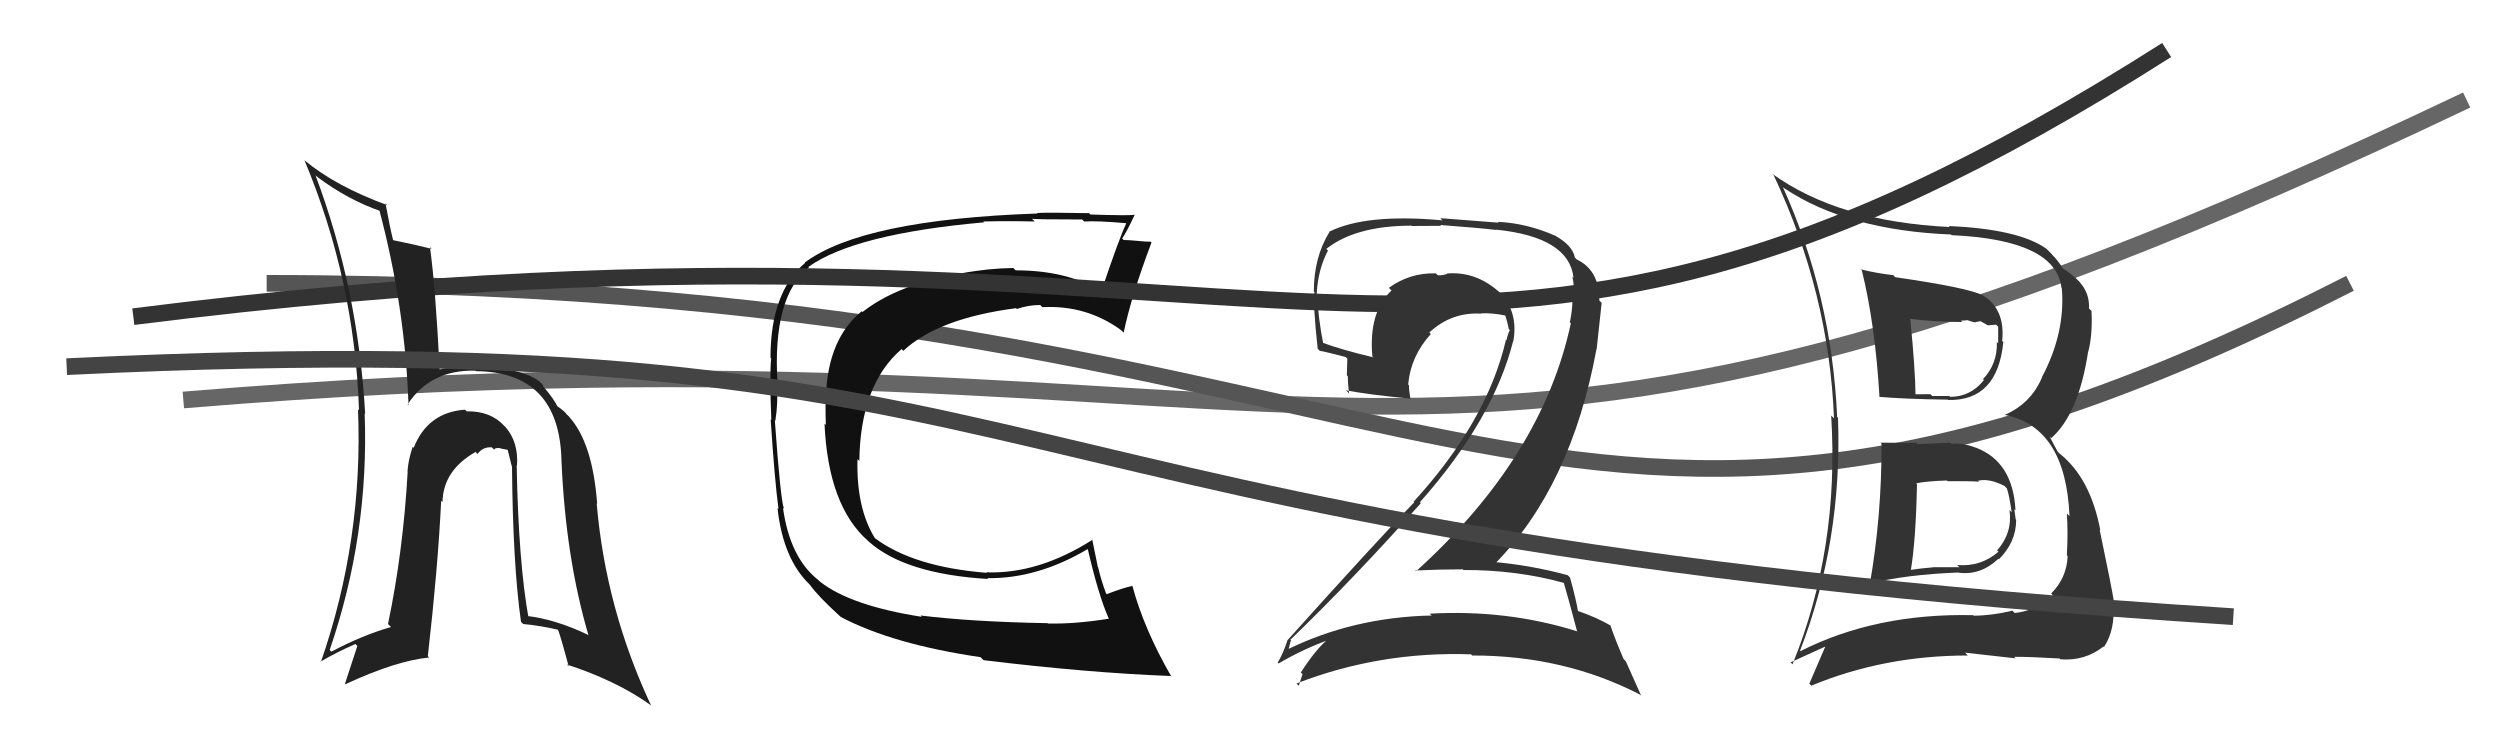
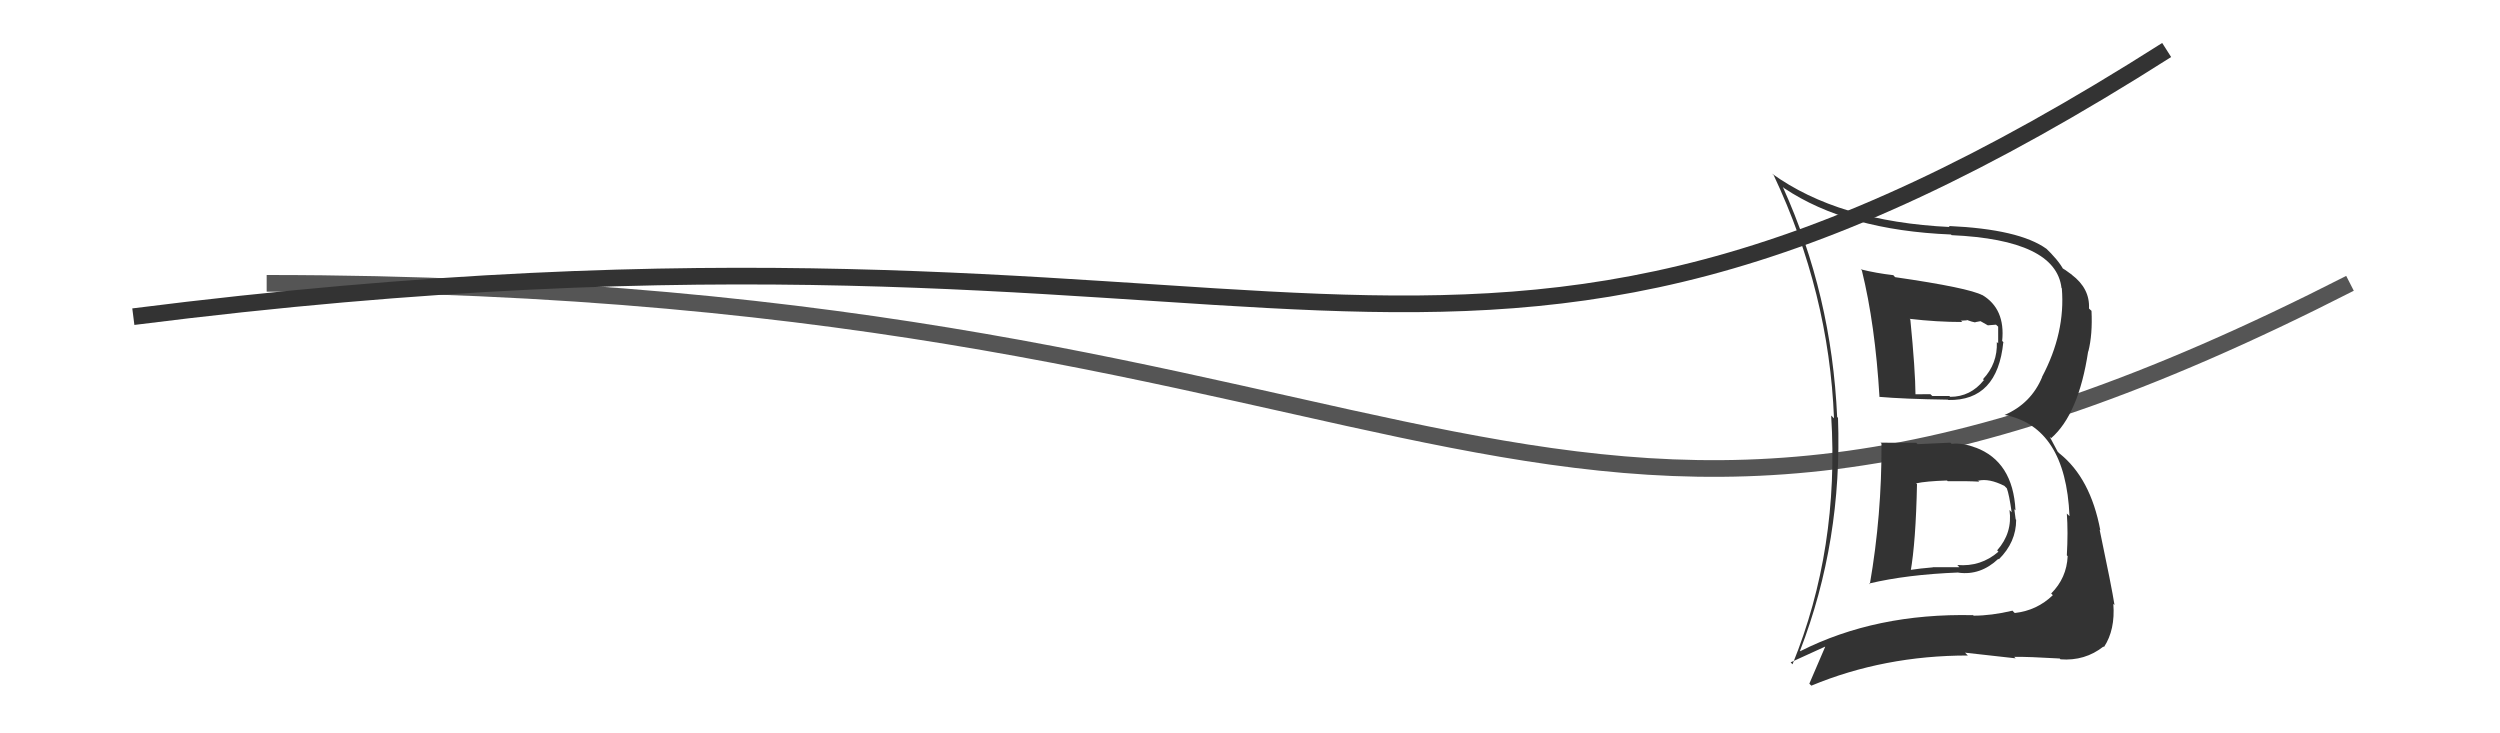
<svg xmlns="http://www.w3.org/2000/svg" width="150" height="44" viewBox="0,0,150,44">
-   <path d="M11 24 C83 18,83 37,148 6" stroke="#666" fill="none" />
  <path d="M16 17 C88 17,92 42,141 17" stroke="#555" fill="none" />
  <path fill="#333" d="M112.86 26.59L112.95 26.68L112.89 26.62Q112.91 30.90 112.19 35.05L112.25 35.12L112.15 35.01Q114.42 34.47 117.51 34.35L117.45 34.30L117.51 34.36Q118.83 34.54 119.90 33.53L119.92 33.55L119.93 33.56Q120.97 32.53 120.97 31.19L120.92 31.14L120.94 31.16Q120.90 30.82 120.86 30.55L120.99 30.68L120.93 30.62Q120.78 27.69 118.53 26.85L118.53 26.85L118.54 26.86Q117.78 26.56 117.09 26.63L117.11 26.64L117.02 26.56Q116.08 26.61 115.06 26.65L115.01 26.61L114.98 26.57Q113.86 26.56 112.83 26.56ZM111.61 16.12L111.77 16.29L111.71 16.22Q112.51 19.46 112.77 23.83L112.76 23.82L112.74 23.81Q114.21 23.94 116.88 23.98L116.94 24.04L116.90 24.00Q119.85 24.06 120.20 20.52L120.33 20.65L120.13 20.46Q120.33 18.52 118.92 17.69L119.03 17.80L118.96 17.72Q118.13 17.27 113.71 16.63L113.67 16.59L113.60 16.51Q112.56 16.39 111.65 16.16ZM107.95 38.99L108.14 39.18L108.00 39.05Q110.55 32.46 110.28 25.07L110.21 25.00L110.23 25.03Q109.90 17.69 106.97 11.22L106.98 11.23L107.05 11.29Q110.83 13.82 117.06 14.07L116.97 13.99L117.10 14.11Q123.35 14.39 123.69 17.28L123.54 17.12L123.71 17.30Q123.93 19.96 122.52 22.62L122.51 22.61L122.53 22.62Q121.87 24.21 120.27 24.90L120.20 24.83L120.26 24.89Q123.94 25.60 124.17 30.96L124.16 30.96L124.01 30.81Q124.09 31.91 124.01 33.32L124.07 33.38L124.06 33.37Q124.00 34.68 123.07 35.61L123.14 35.68L123.17 35.71Q122.22 36.63 120.89 36.78L120.84 36.74L120.75 36.64Q119.48 36.94 118.42 36.94L118.33 36.86L118.38 36.91Q112.55 36.78 108.02 39.07ZM120.80 39.36L120.77 39.33L120.84 39.41Q121.71 39.40 123.58 39.51L123.66 39.59L123.63 39.56Q125.10 39.67 126.21 38.79L126.21 38.80L126.24 38.82Q126.92 37.79 126.80 36.23L126.77 36.20L126.87 36.30Q126.71 35.26 125.98 31.79L125.95 31.76L126.02 31.82Q125.43 28.68 123.56 27.20L123.46 27.10L122.98 26.20L123.07 26.29Q124.72 24.85 125.29 21.08L125.39 21.18L125.30 21.09Q125.56 20.06 125.49 18.65L125.39 18.56L125.34 18.51Q125.40 17.31 124.30 16.48L124.23 16.41L124.32 16.49Q123.84 16.13 123.73 16.09L123.88 16.25L123.81 16.18Q123.51 15.61 122.67 14.81L122.70 14.84L122.79 14.93Q121.15 13.75 116.93 13.56L116.98 13.62L116.98 13.62Q110.31 13.30 106.31 10.41L106.41 10.50L106.42 10.51Q109.74 17.56 110.04 25.10L110.04 25.10L109.87 24.93Q110.37 32.93 107.55 39.86L107.44 39.74L109.50 38.80L109.51 38.81Q109.05 39.87 108.56 41.02L108.62 41.08L108.68 41.14Q113.04 39.33 118.07 39.33L118.03 39.29L117.90 39.16Q119.49 39.34 120.94 39.50ZM118.66 28.81L118.63 28.78L118.70 28.84Q119.34 28.69 120.26 29.15L120.31 29.20L120.41 29.30Q120.55 29.67 120.70 30.74L120.62 30.65L120.57 30.60Q120.76 31.97 119.83 33.02L119.88 33.08L119.91 33.10Q118.85 34.02 117.44 33.90L117.56 34.03L115.96 34.03L115.98 34.04Q115.23 34.10 114.51 34.21L114.52 34.22L114.63 34.33Q114.95 32.52 115.02 29.05L114.86 28.89L114.97 29.00Q115.56 28.87 116.82 28.83L116.80 28.81L116.86 28.87Q118.14 28.86 118.75 28.90ZM117.63 19.22L117.66 19.24L118.02 19.22L117.99 19.19Q118.34 19.32 118.53 19.35L118.51 19.33L118.83 19.27L119.27 19.52L119.76 19.48L119.89 19.60Q119.89 19.76 119.89 20.06L119.89 20.07L119.89 20.60L119.81 20.52Q119.86 21.82 118.98 22.75L119.07 22.84L119.03 22.81Q118.23 23.81 117.01 23.81L116.89 23.69L116.96 23.76Q115.94 23.76 115.94 23.76L115.80 23.63L115.82 23.65Q114.54 23.66 114.89 23.66L114.87 23.65L114.93 23.71Q114.92 22.21 114.62 19.17L114.47 19.02L114.58 19.13Q116.21 19.32 117.74 19.32Z" />
-   <path fill="#333" d="M93.85 34.95L93.76 34.86L93.81 34.91Q94.10 35.88 94.63 37.90L94.72 37.99L94.60 37.87Q90.40 36.56 85.79 36.82L85.80 36.84L85.90 36.93Q81.16 37.03 77.16 39.01L77.33 39.18L77.28 39.12Q77.44 38.37 77.47 38.45L77.55 38.52L77.42 38.39Q81.33 34.61 85.25 30.19L85.20 30.14L85.19 30.14Q89.61 25.15 90.79 20.46L90.74 20.42L90.80 20.48Q91.13 18.60 89.85 17.42L89.84 17.41L90.04 17.60Q88.60 16.26 86.81 16.41L86.91 16.52L86.83 16.43Q86.61 16.52 86.27 16.52L86.17 16.42L86.15 16.40Q84.59 16.36 83.33 17.27L83.48 17.42L83.49 17.43Q82.11 18.72 82.34 21.38L82.43 21.47L82.40 21.44Q80.50 20.99 79.29 20.54L79.31 20.56L79.40 20.65Q79.10 19.13 79.02 17.69L79.08 17.74L79.00 17.67Q79.07 16.18 79.68 15.03L79.58 14.94L79.58 14.93Q81.35 13.54 84.70 13.54L84.71 13.56L86.46 13.55L86.41 13.50Q88.84 13.68 89.79 13.80L89.68 13.69L89.78 13.78Q94.14 14.23 94.41 16.66L94.39 16.65L94.34 16.59Q94.49 17.24 94.42 18.04L94.28 17.91L94.35 17.97Q94.34 18.65 94.19 19.34L94.09 19.23L94.25 19.40Q92.53 27.43 84.96 34.28L84.92 34.24L84.91 34.23Q86.40 34.16 87.77 34.16L87.67 34.06L87.81 34.20Q91.04 34.19 93.89 34.99ZM93.23 14.08L93.15 14.00L93.28 14.13Q91.59 13.39 89.87 13.31L89.92 13.36L86.42 13.09L86.54 13.22Q81.95 12.80 79.74 13.91L79.86 14.03L79.76 13.93Q78.83 15.44 78.83 17.49L78.68 17.34L78.87 17.53Q78.76 18.11 79.06 20.92L79.14 21.01L79.19 21.05Q79.56 21.11 80.74 21.42L80.84 21.52L80.81 22.52L80.87 22.58Q80.87 23.08 80.95 23.61L80.90 23.56L80.76 23.42Q82.17 23.69 84.65 23.92L84.54 23.81L84.62 23.89Q84.54 23.47 84.54 23.13L84.50 23.08L84.49 23.08Q84.63 21.39 85.85 20.04L85.79 19.98L85.76 19.95Q87.09 18.71 88.88 18.82L88.74 18.68L88.85 18.80Q89.55 18.77 90.31 18.93L90.38 18.99L90.32 18.93Q90.45 19.33 90.53 19.75L90.52 19.74L90.59 19.81Q90.46 20.06 90.39 20.41L90.48 20.50L90.36 20.38Q89.23 25.27 84.82 30.10L84.84 30.12L84.85 30.14Q82.69 32.36 77.25 38.41L77.28 38.45L77.25 38.41Q77.00 39.19 76.66 39.76L76.64 39.74L76.71 39.81Q78.27 38.90 79.79 38.37L79.71 38.28L79.74 38.31Q79.00 38.87 78.05 40.35L78.18 40.48L78.15 40.45Q78.04 40.80 77.93 41.14L77.96 41.18L77.79 41.01Q82.78 39.07 88.27 39.26L88.28 39.28L88.33 39.33Q93.84 39.32 98.41 41.68L98.47 41.74L97.55 39.68L97.41 39.53Q96.90 38.34 96.63 37.54L96.56 37.46L96.63 37.53Q95.84 37.06 94.63 36.64L94.63 36.64L94.68 36.69Q94.58 36.02 94.20 34.65L94.13 34.58L94.06 34.51Q91.81 33.90 89.53 33.71L89.65 33.84L89.67 33.85Q94.27 29.20 95.79 20.94L95.80 20.94L96.10 18.17L95.96 18.03Q95.97 16.32 94.75 15.64L94.79 15.67L94.69 15.61L94.66 15.58Q94.71 15.59 94.63 15.59L94.54 15.50L94.49 15.45Q94.36 14.72 93.26 14.11Z" />
-   <path fill="#111" d="M55.27 36.97L55.31 37.01L55.31 37.01Q51.02 36.34 49.19 34.89L49.17 34.87L49.11 34.81Q47.40 33.48 46.98 30.48L46.98 30.47L47.04 30.53Q46.83 29.98 46.49 25.22L46.51 25.24L46.52 25.25Q46.69 24.21 46.62 22.95L46.54 22.87L46.65 22.99Q46.33 17.80 48.54 16.04L48.66 16.17L48.51 16.01Q51.29 14.03 59.05 13.34L58.93 13.22L58.99 13.29Q60.44 13.25 62.08 13.29L62.07 13.28L61.91 13.12Q61.97 13.17 64.94 13.17L64.92 13.16L65.05 13.29Q65.84 13.24 67.55 13.39L67.44 13.28L67.57 13.41Q67.11 14.40 66.08 17.48L65.92 17.31L66.02 17.42Q63.94 16.22 60.94 16.22L60.89 16.17L60.80 16.08Q60.05 16.09 59.25 16.17L59.35 16.26L59.25 16.17Q54.26 16.74 51.75 18.72L51.69 18.66L51.71 18.67Q49.71 20.29 49.56 23.65L49.54 23.63L49.56 23.64Q49.51 24.24 49.55 25.50L49.52 25.47L49.47 25.42Q49.69 30.36 52.09 32.46L52.05 32.42L52.12 32.49Q54.30 34.44 59.29 34.74L59.27 34.72L59.23 34.69Q62.25 34.73 65.25 32.95L65.40 33.10L65.27 32.96Q65.91 35.73 66.52 37.10L66.65 37.23L66.54 37.12Q64.50 37.45 62.87 37.41L62.84 37.38L62.84 37.39Q58.35 37.31 55.23 36.93ZM70.43 40.75L70.26 40.58L70.29 40.61Q68.63 37.73 67.94 35.14L67.82 35.02L67.95 35.15Q67.39 35.27 66.40 35.65L66.43 35.68L66.37 35.62Q66.08 34.87 65.89 34.04L65.87 34.02L65.53 32.35L65.56 32.38Q62.31 34.45 59.19 34.34L59.10 34.26L59.22 34.37Q54.79 34.02 52.47 32.27L52.47 32.27L52.50 32.30Q51.37 30.48 51.45 27.55L51.59 27.69L51.56 27.66Q51.62 23.08 54.09 20.95L54.04 20.89L54.20 21.05Q56.28 19.10 60.97 18.49L60.88 18.41L61.01 18.54Q61.69 18.30 62.41 18.30L62.38 18.27L62.54 18.43Q65.18 18.29 67.27 19.81L67.39 19.93L67.42 19.96Q67.87 17.78 69.09 14.55L69.12 14.58L69.04 14.50Q68.78 14.51 68.23 14.45L68.21 14.43L68.23 14.45Q67.68 14.40 67.42 14.40L67.41 14.39L67.33 14.31Q67.62 13.88 68.08 12.89L68.08 12.89L68.07 12.88Q67.91 12.95 65.42 12.87L65.42 12.87L65.34 12.79Q62.86 12.74 62.22 12.78L62.28 12.84L62.25 12.81Q51.75 13.17 48.29 15.75L48.13 15.60L48.31 15.77Q46.23 17.54 46.23 21.46L46.27 21.50L46.27 21.50Q46.17 22.50 46.28 25.21L46.39 25.32L46.24 25.16Q46.48 28.83 46.71 30.54L46.67 30.50L46.65 30.49Q46.99 33.56 48.59 35.08L48.73 35.23L48.58 35.07Q49.08 35.77 50.34 36.92L50.42 36.99L50.45 37.02Q53.57 38.66 58.83 39.43L58.82 39.42L59.01 39.61Q65.26 40.37 70.24 40.56Z" />
  <path d="M8 19 C79 10,86 31,130 3" stroke="#333" fill="none" />
-   <path fill="#222" d="M31.03 27.94L30.90 27.81L31.02 27.94Q31.12 26.51 30.31 25.60L30.28 25.57L30.28 25.58Q29.45 24.65 28.00 24.68L27.95 24.63L27.90 24.58Q25.66 24.74 24.82 26.87L24.84 26.89L24.76 26.81Q24.49 27.61 24.45 28.29L24.46 28.30L24.46 28.30Q24.19 33.10 23.28 37.44L23.34 37.50L23.46 37.62Q21.75 38.11 19.88 39.10L19.86 39.08L19.78 39.00Q22.15 32.11 21.88 24.80L21.80 24.73L21.91 24.83Q21.49 17.33 18.93 10.52L18.99 10.57L19.03 10.61Q20.88 12.00 22.90 12.69L22.90 12.70L22.74 12.53Q24.32 18.45 24.51 24.32L24.50 24.31L24.46 24.26Q25.83 22.17 28.53 22.24L28.58 22.29L28.55 22.27Q33.58 22.31 33.69 27.67L33.64 27.62L33.69 27.67Q33.94 33.47 35.31 38.12L35.28 38.09L35.28 38.09Q33.30 37.14 31.55 36.95L31.69 37.09L31.72 37.12Q31.11 33.77 31.00 27.91ZM31.36 37.41L31.30 37.35L31.39 37.44Q32.39 37.53 33.50 37.79L33.49 37.78L33.47 37.77Q33.59 38.00 34.12 39.98L34.05 39.91L34.01 39.87Q37.01 40.85 39.03 42.30L38.99 42.26L39.07 42.34Q36.34 36.52 35.80 30.20L35.81 30.21L35.83 30.23Q35.56 26.57 34.15 25.01L34.16 25.01L33.97 24.83Q33.95 24.73 33.30 24.27L33.32 24.29L33.48 24.45Q33.25 23.95 32.60 23.19L32.60 23.19L32.54 23.05L32.46 22.98Q31.66 22.17 28.54 21.91L28.50 21.87L28.56 21.93Q27.74 21.84 26.33 22.18L26.50 22.35L26.38 22.22Q26.14 17.34 25.80 14.83L25.84 14.87L25.90 14.93Q25.02 14.70 23.54 14.40L23.69 14.55L23.60 14.46Q23.40 13.69 23.13 12.20L23.22 12.29L23.24 12.31Q20.13 11.17 18.26 9.61L18.36 9.72L18.27 9.62Q21.28 16.82 21.54 24.62L21.58 24.66L21.48 24.56Q21.80 32.38 19.25 39.73L19.22 39.69L19.23 39.70Q20.18 39.14 21.32 38.64L21.44 38.76L20.70 41.02L20.73 41.05Q23.77 39.64 25.75 39.45L25.65 39.35L25.67 39.37Q26.28 34.01 26.47 30.05L26.44 30.02L26.55 30.12Q26.59 28.22 28.53 27.12L28.48 27.06L28.65 27.24Q28.97 26.80 29.51 26.84L29.58 26.91L29.66 26.99Q29.67 26.85 30.02 26.89L30.04 26.91L30.46 26.99L30.46 26.99Q30.58 27.49 30.70 27.95L30.59 27.84L30.72 27.97Q30.77 33.88 31.26 37.31Z" />
-   <path d="M4 22 C66 19,55 32,134 37" stroke="#444" fill="none" />
</svg>